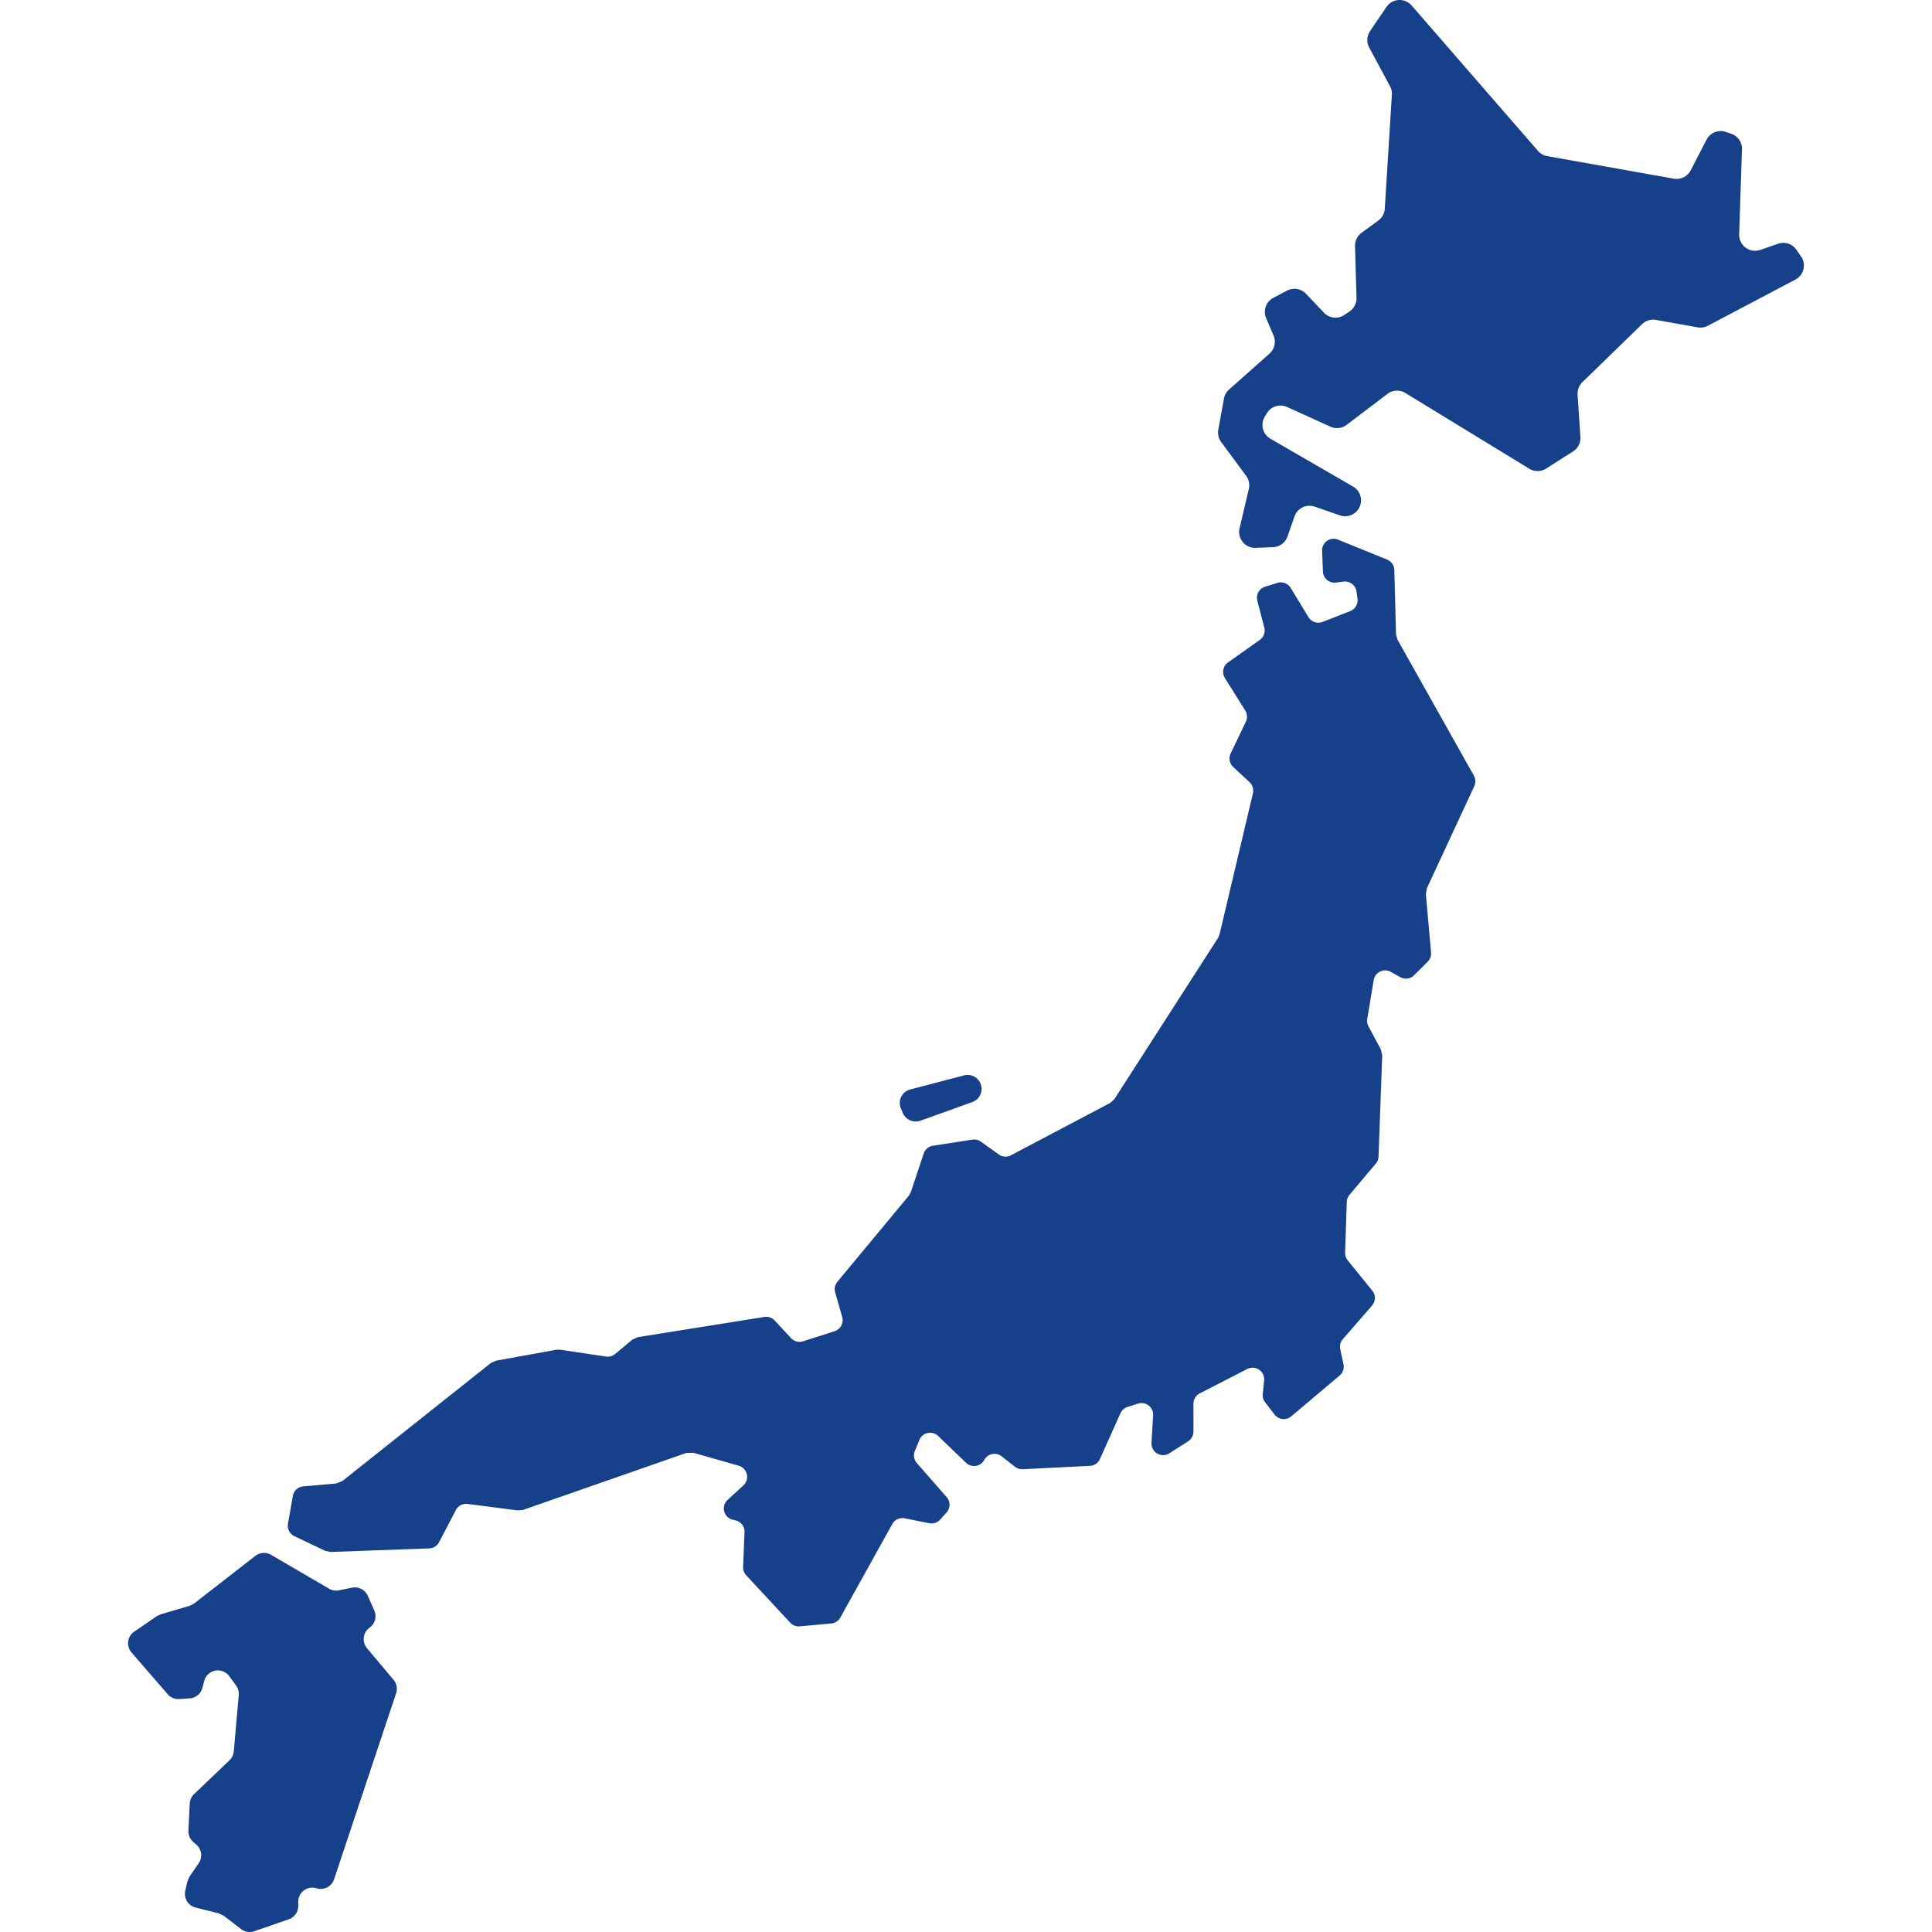
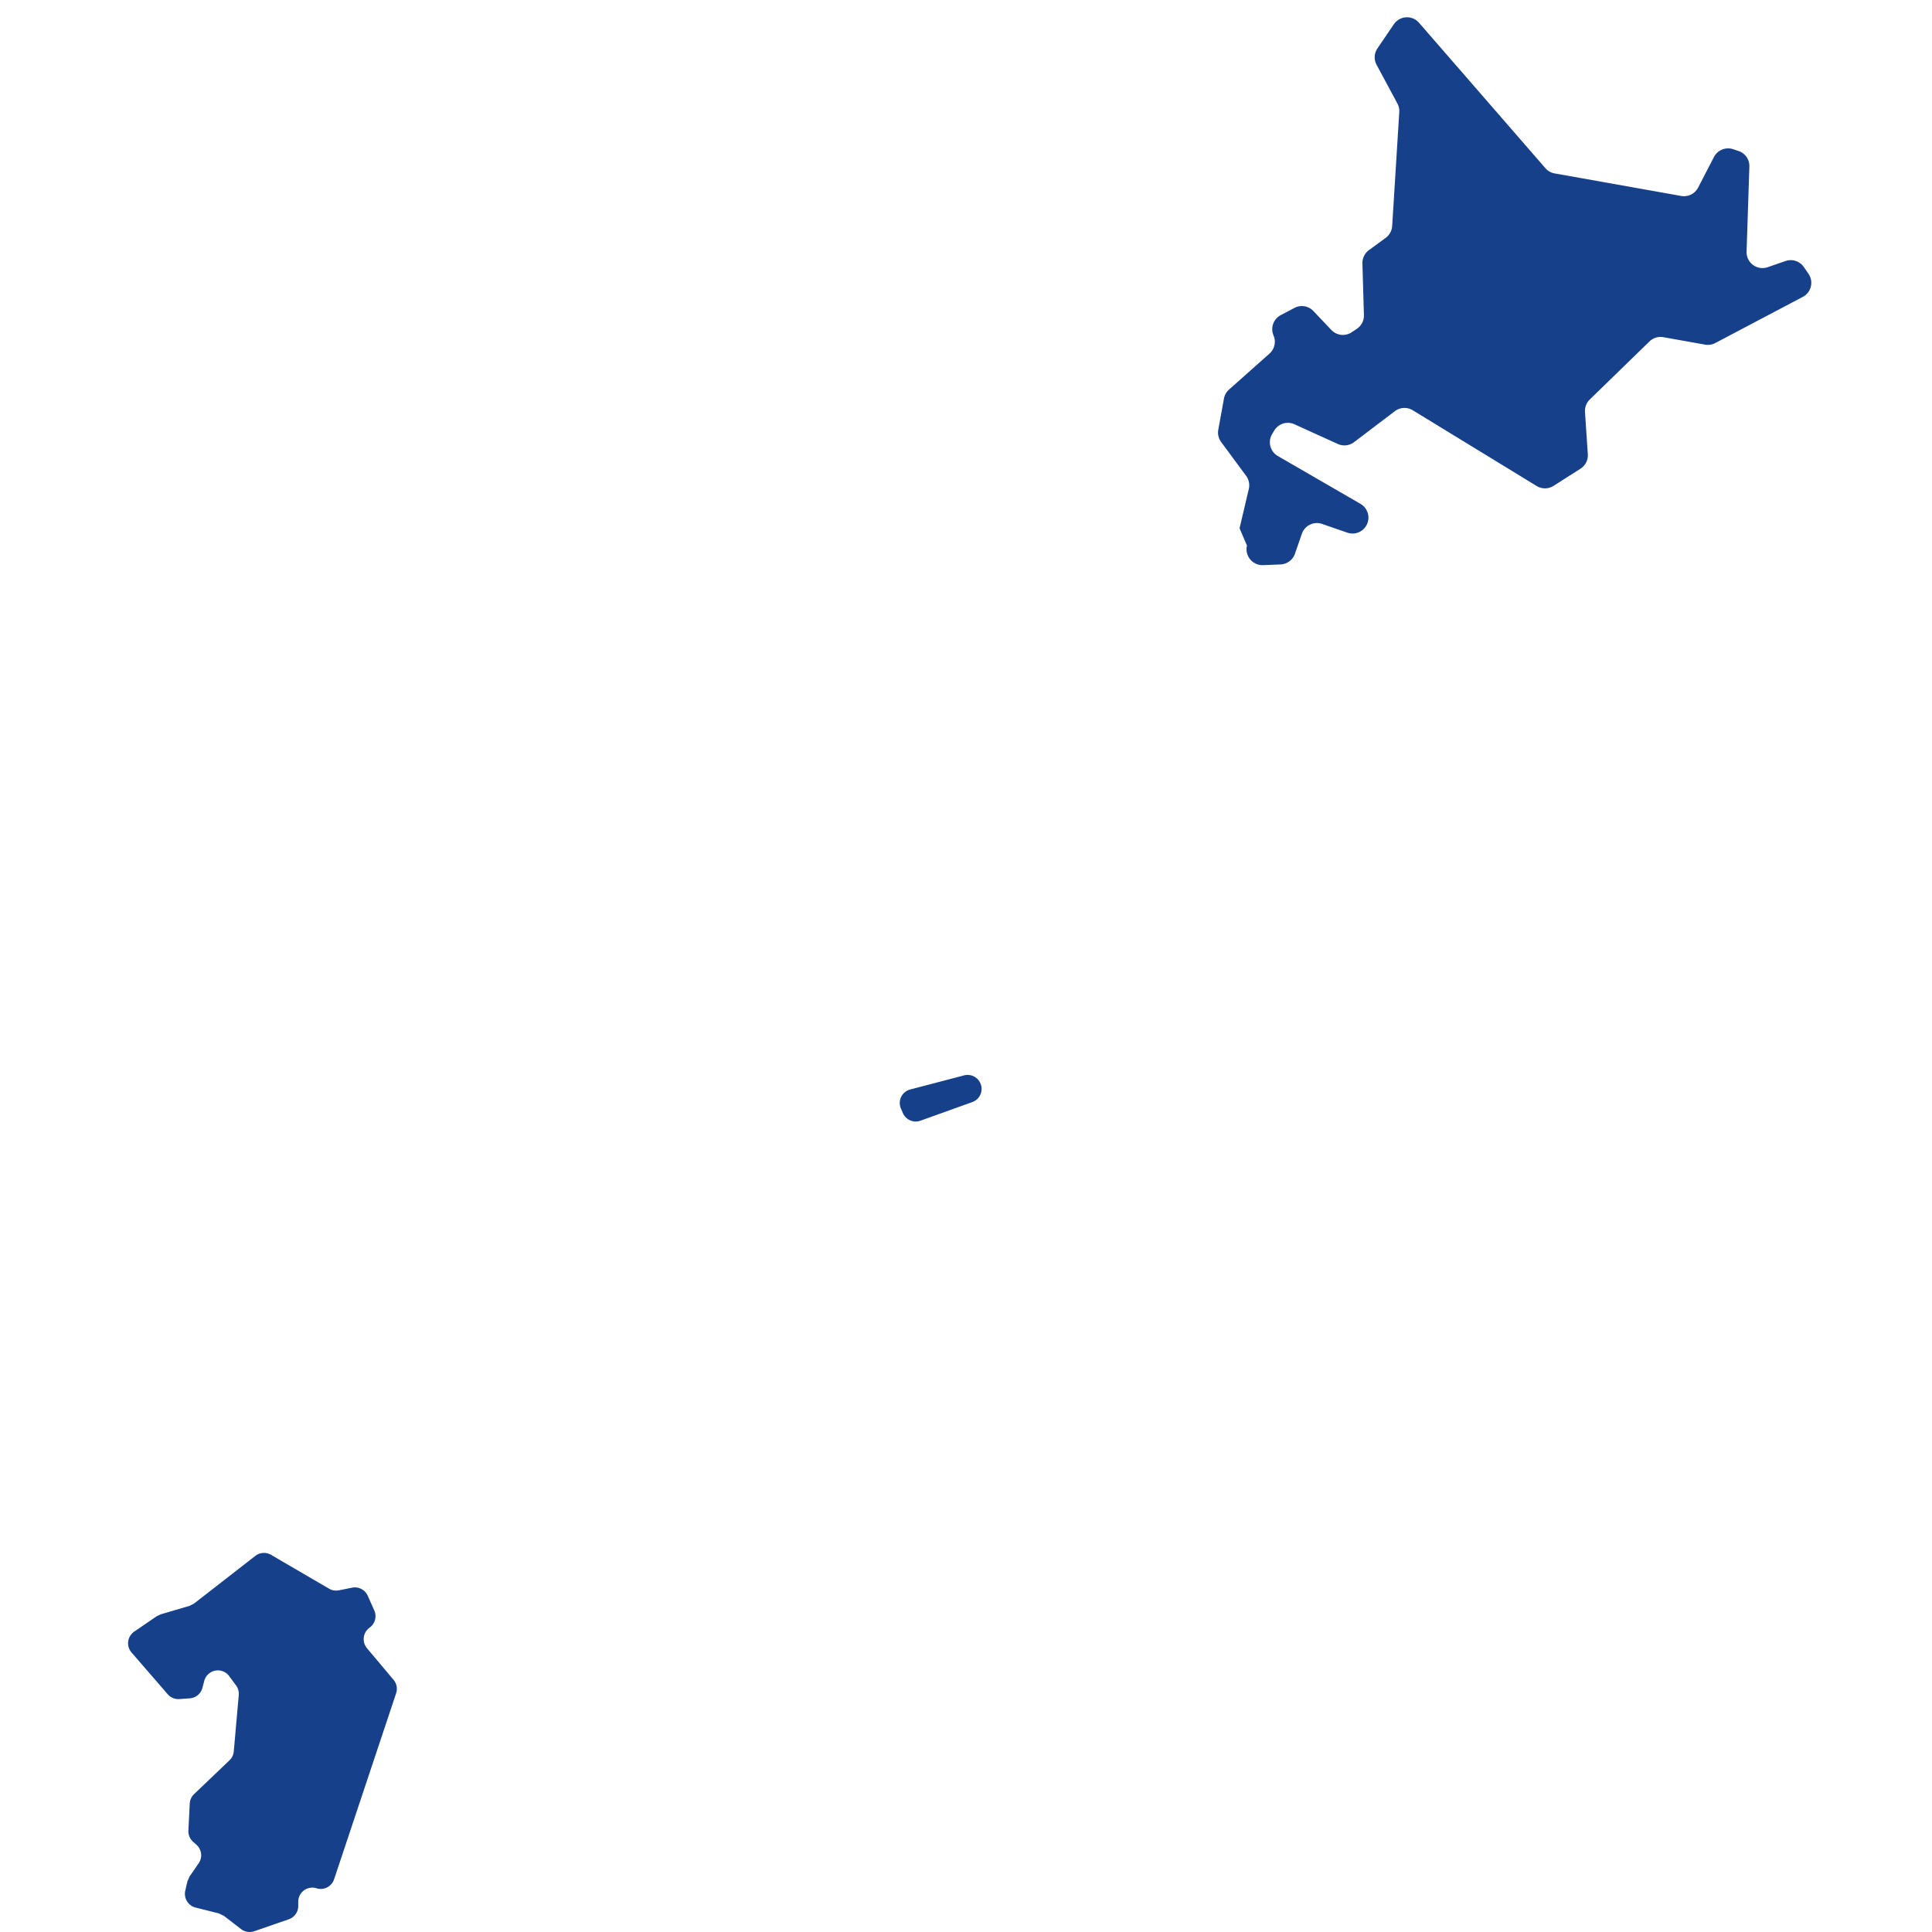
<svg xmlns="http://www.w3.org/2000/svg" preserveAspectRatio="xMidYMid meet" data-bbox="41.26 32.279 117.481 135.441" width="40" height="40" viewBox="41.26 32.279 117.481 135.441" data-type="color" role="img">
  <defs>
    <style>#comp-kq26pcfv3 svg [data-color="1"] {fill: #17408B;}</style>
  </defs>
  <g>
-     <path style="fill: #17408B;" fill="#c52227" d="M119.178 69.313l.65-2.759a1.115 1.115 0 00-.19-.918l-1.75-2.369a1.11 1.11 0 01-.201-.862l.397-2.182c.044-.245.17-.468.356-.634l2.836-2.521a1.11 1.11 0 00.284-1.272l-.519-1.212a1.115 1.115 0 01.506-1.426l.962-.506a1.112 1.112 0 011.327.22l1.257 1.326c.373.394.975.462 1.427.161l.36-.24a1.12 1.12 0 00.497-.959l-.105-3.626a1.122 1.122 0 01.456-.931l1.176-.863a1.11 1.11 0 00.454-.829l.498-7.989a1.101 1.101 0 00-.131-.598l-1.458-2.71a1.112 1.112 0 01.059-1.155l1.15-1.692a1.115 1.115 0 011.763-.105l8.861 10.196c.168.192.395.322.646.366l8.874 1.58c.48.085.96-.151 1.185-.584l1.113-2.15a1.115 1.115 0 011.342-.544l.377.126c.469.156.779.601.762 1.094l-.196 5.962a1.115 1.115 0 001.479 1.09l1.252-.433c.474-.164.999.009 1.283.422l.327.474c.378.55.192 1.307-.399 1.618l-6.138 3.237c-.22.116-.473.155-.716.111l-2.922-.522a1.117 1.117 0 00-.973.298l-4.185 4.07a1.122 1.122 0 00-.336.873l.198 2.964c.028.407-.17.796-.513 1.015l-1.89 1.203a1.116 1.116 0 01-1.18.011l-8.688-5.31a1.116 1.116 0 00-1.255.063l-2.863 2.173a1.115 1.115 0 01-1.135.127l-3.041-1.382a1.115 1.115 0 00-1.418.441l-.148.245a1.116 1.116 0 00.399 1.538l5.795 3.355a1.115 1.115 0 01-.923 2.019l-1.767-.611a1.115 1.115 0 00-1.418.687l-.487 1.404c-.151.433-.55.729-1.008.748l-1.224.049a1.117 1.117 0 01-1.131-1.372z" data-color="1" />
-     <path style="fill: #17408B;" fill="#c52227" d="M126.077 70.11l3.443 1.396a.81.81 0 01.508.732l.118 4.508.105.377 5.352 9.53a.822.822 0 01.03.74l-3.319 7.149-.074.414.362 4.095a.813.813 0 01-.234.646l-.951.951a.813.813 0 01-.973.134l-.661-.371a.813.813 0 00-1.2.575l-.454 2.723c-.03.177 0 .358.085.516l.871 1.632.094.412-.258 7.087a.803.803 0 01-.19.494l-1.844 2.191a.814.814 0 00-.192.496l-.118 3.554a.823.823 0 00.181.539l1.724 2.131a.812.812 0 01-.017 1.045l-2.046 2.351a.814.814 0 00-.181.704l.225 1.057a.81.81 0 01-.27.792l-3.391 2.861a.813.813 0 01-1.169-.126l-.665-.863a.81.81 0 01-.164-.576l.096-.952a.813.813 0 00-1.18-.804l-3.334 1.712a.812.812 0 00-.441.723v1.954a.813.813 0 01-.377.686l-1.316.838a.813.813 0 01-1.248-.733l.113-1.928a.812.812 0 00-1.052-.824l-.735.23a.814.814 0 00-.5.443l-1.44 3.211a.81.81 0 01-.7.479l-4.717.236a.81.81 0 01-.543-.173l-.932-.732a.811.811 0 00-1.217.254.813.813 0 01-1.279.2l-1.955-1.879a.812.812 0 00-1.314.277l-.319.775a.813.813 0 00.14.845l2.09 2.389a.813.813 0 01-.007 1.079l-.45.499a.81.81 0 01-.762.253l-1.722-.344a.814.814 0 00-.871.402l-3.641 6.554a.815.815 0 01-.637.415l-2.208.201a.815.815 0 01-.67-.256l-3.083-3.322a.818.818 0 01-.218-.586l.098-2.44a.812.812 0 00-.626-.824l-.196-.046a.813.813 0 01-.364-1.39l1.108-1.015a.814.814 0 00-.327-1.381l-3.183-.909-.491.014-11.437 3.99-.373.039-3.522-.454a.814.814 0 00-.825.43l-1.174 2.25a.81.81 0 01-.69.436l-6.914.251-.38-.078-2.158-1.029a.812.812 0 01-.452-.873l.34-1.948a.812.812 0 01.729-.671l2.306-.201.436-.173 10.407-8.272.36-.164 4.22-.767.264-.004 3.231.479a.814.814 0 00.641-.18l1.204-1.003.391-.178 8.869-1.414a.812.812 0 01.724.25l1.146 1.235a.813.813 0 00.844.221l2.206-.706a.814.814 0 00.534-.997l-.493-1.727a.809.809 0 01.155-.742l5.009-6.035.146-.262.897-2.695a.812.812 0 01.648-.546l2.769-.426a.809.809 0 01.594.142l1.255.896c.249.178.58.201.851.057l6.952-3.666.305-.279 7.259-11.289.107-.252 2.341-9.887a.817.817 0 00-.238-.783l-1.146-1.064a.814.814 0 01-.179-.946l1.067-2.23a.813.813 0 00-.044-.781l-1.427-2.281a.815.815 0 01.22-1.094l2.226-1.576a.817.817 0 00.318-.868l-.491-1.879a.812.812 0 01.545-.981l.86-.269a.813.813 0 01.936.353l1.246 2.047a.813.813 0 00.991.334l1.937-.758a.816.816 0 00.51-.872l-.072-.503a.814.814 0 00-.906-.692l-.535.067a.811.811 0 01-.912-.775l-.057-1.444a.808.808 0 011.112-.79" data-color="1" />
+     <path style="fill: #17408B;" fill="#c52227" d="M119.178 69.313l.65-2.759a1.115 1.115 0 00-.19-.918l-1.75-2.369a1.11 1.11 0 01-.201-.862l.397-2.182c.044-.245.17-.468.356-.634l2.836-2.521a1.11 1.11 0 00.284-1.272a1.115 1.115 0 01.506-1.426l.962-.506a1.112 1.112 0 011.327.22l1.257 1.326c.373.394.975.462 1.427.161l.36-.24a1.12 1.12 0 00.497-.959l-.105-3.626a1.122 1.122 0 01.456-.931l1.176-.863a1.11 1.11 0 00.454-.829l.498-7.989a1.101 1.101 0 00-.131-.598l-1.458-2.71a1.112 1.112 0 01.059-1.155l1.15-1.692a1.115 1.115 0 011.763-.105l8.861 10.196c.168.192.395.322.646.366l8.874 1.58c.48.085.96-.151 1.185-.584l1.113-2.15a1.115 1.115 0 011.342-.544l.377.126c.469.156.779.601.762 1.094l-.196 5.962a1.115 1.115 0 001.479 1.09l1.252-.433c.474-.164.999.009 1.283.422l.327.474c.378.55.192 1.307-.399 1.618l-6.138 3.237c-.22.116-.473.155-.716.111l-2.922-.522a1.117 1.117 0 00-.973.298l-4.185 4.07a1.122 1.122 0 00-.336.873l.198 2.964c.028.407-.17.796-.513 1.015l-1.89 1.203a1.116 1.116 0 01-1.18.011l-8.688-5.31a1.116 1.116 0 00-1.255.063l-2.863 2.173a1.115 1.115 0 01-1.135.127l-3.041-1.382a1.115 1.115 0 00-1.418.441l-.148.245a1.116 1.116 0 00.399 1.538l5.795 3.355a1.115 1.115 0 01-.923 2.019l-1.767-.611a1.115 1.115 0 00-1.418.687l-.487 1.404c-.151.433-.55.729-1.008.748l-1.224.049a1.117 1.117 0 01-1.131-1.372z" data-color="1" />
    <path style="fill: #17408B;" fill="#c52227" d="M101.049 108.328a.98.98 0 01-.606 1.211l-3.635 1.305a.98.98 0 01-1.23-.53l-.138-.317a.979.979 0 01.65-1.341l3.773-.988a.978.978 0 011.186.66z" data-color="1" />
    <path style="fill: #17408B;" fill="#c52227" d="M58.007 147.825l1.861 2.214c.222.263.29.622.181.947l-4.348 13.039a.986.986 0 01-1.23.63.988.988 0 00-1.283.942v.299a.985.985 0 01-.665.933l-2.418.837a.988.988 0 01-.925-.15l-1.207-.929-.364-.175-1.617-.405a.989.989 0 01-.724-1.18l.153-.664.151-.34.635-.918a.988.988 0 00-.155-1.3l-.234-.208a.99.99 0 01-.33-.787l.094-1.893a.991.991 0 01.305-.665l2.481-2.368a.98.98 0 00.301-.628l.349-3.947a.998.998 0 00-.188-.673l-.482-.654a.987.987 0 00-1.75.337l-.127.484a.989.989 0 01-.884.736l-.731.052a.99.99 0 01-.818-.338l-2.537-2.928a.988.988 0 01.188-1.462l1.578-1.08.279-.132 2.014-.593.329-.168 4.29-3.337a.986.986 0 011.104-.073l4.065 2.371a.98.98 0 00.69.115l.927-.185a.987.987 0 011.095.567l.46 1.031a.99.99 0 01-.323 1.2l-.015.011a.99.99 0 00-.175 1.435z" data-color="1" />
  </g>
</svg>